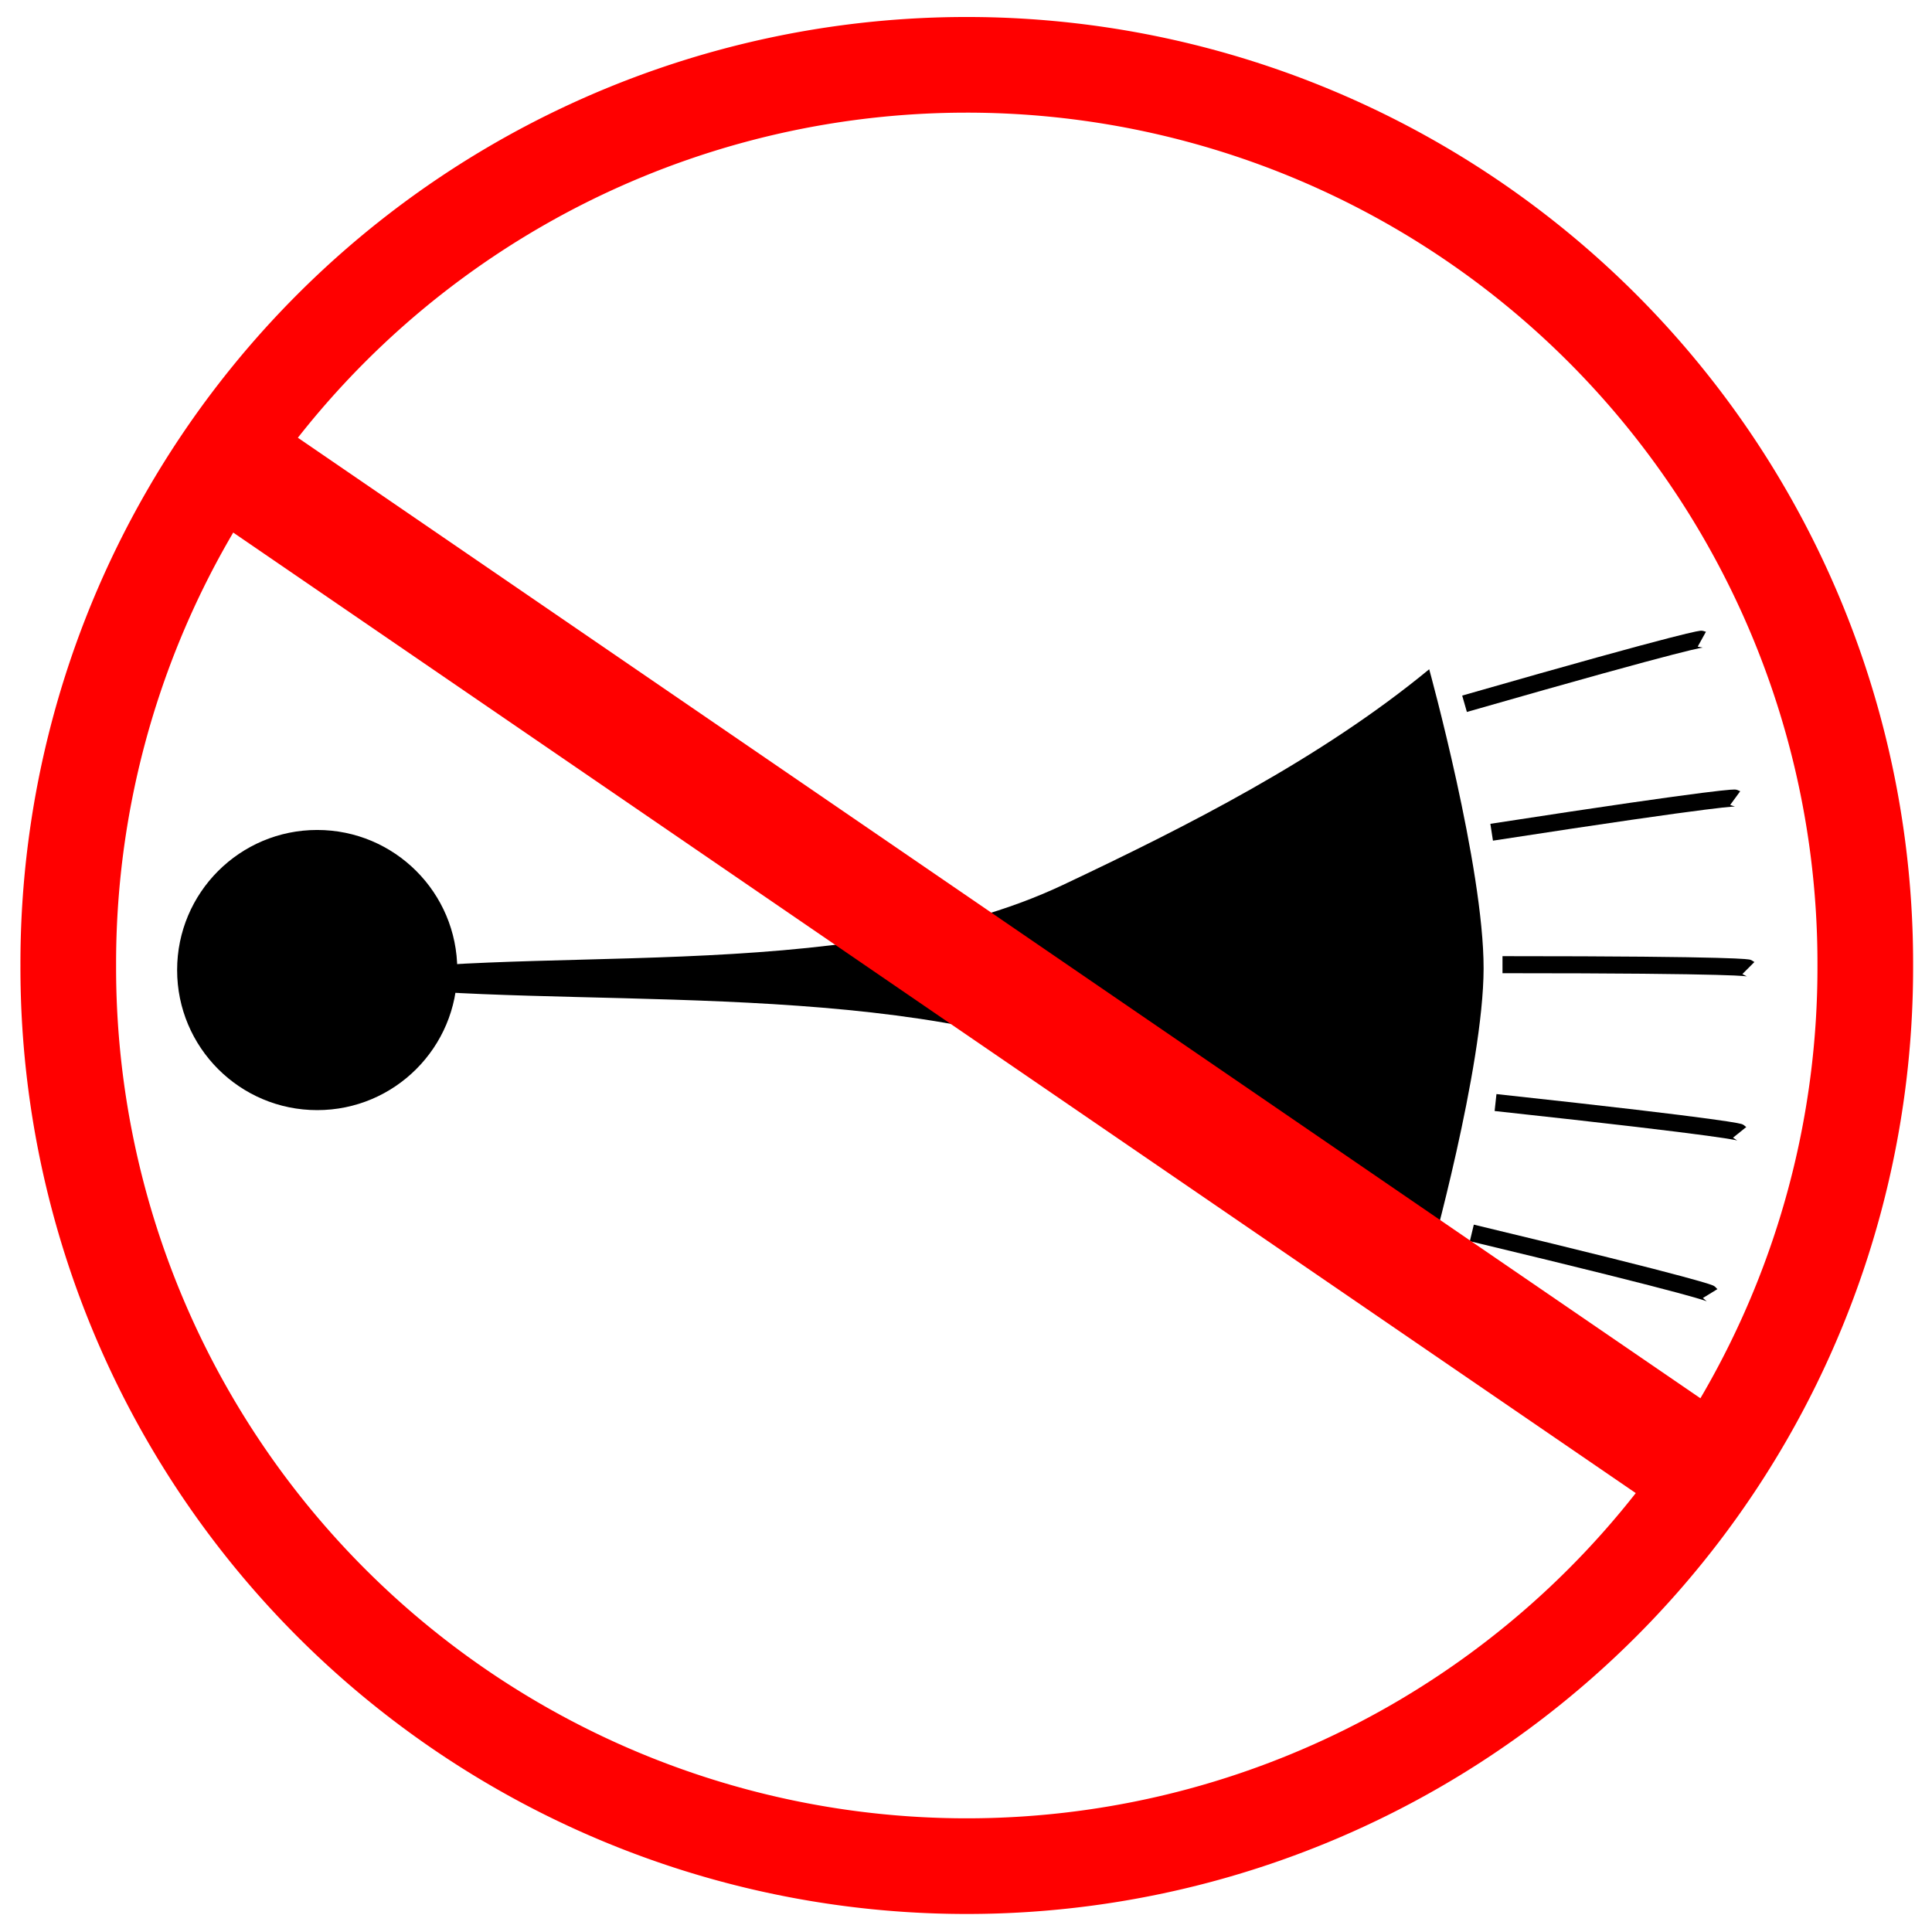
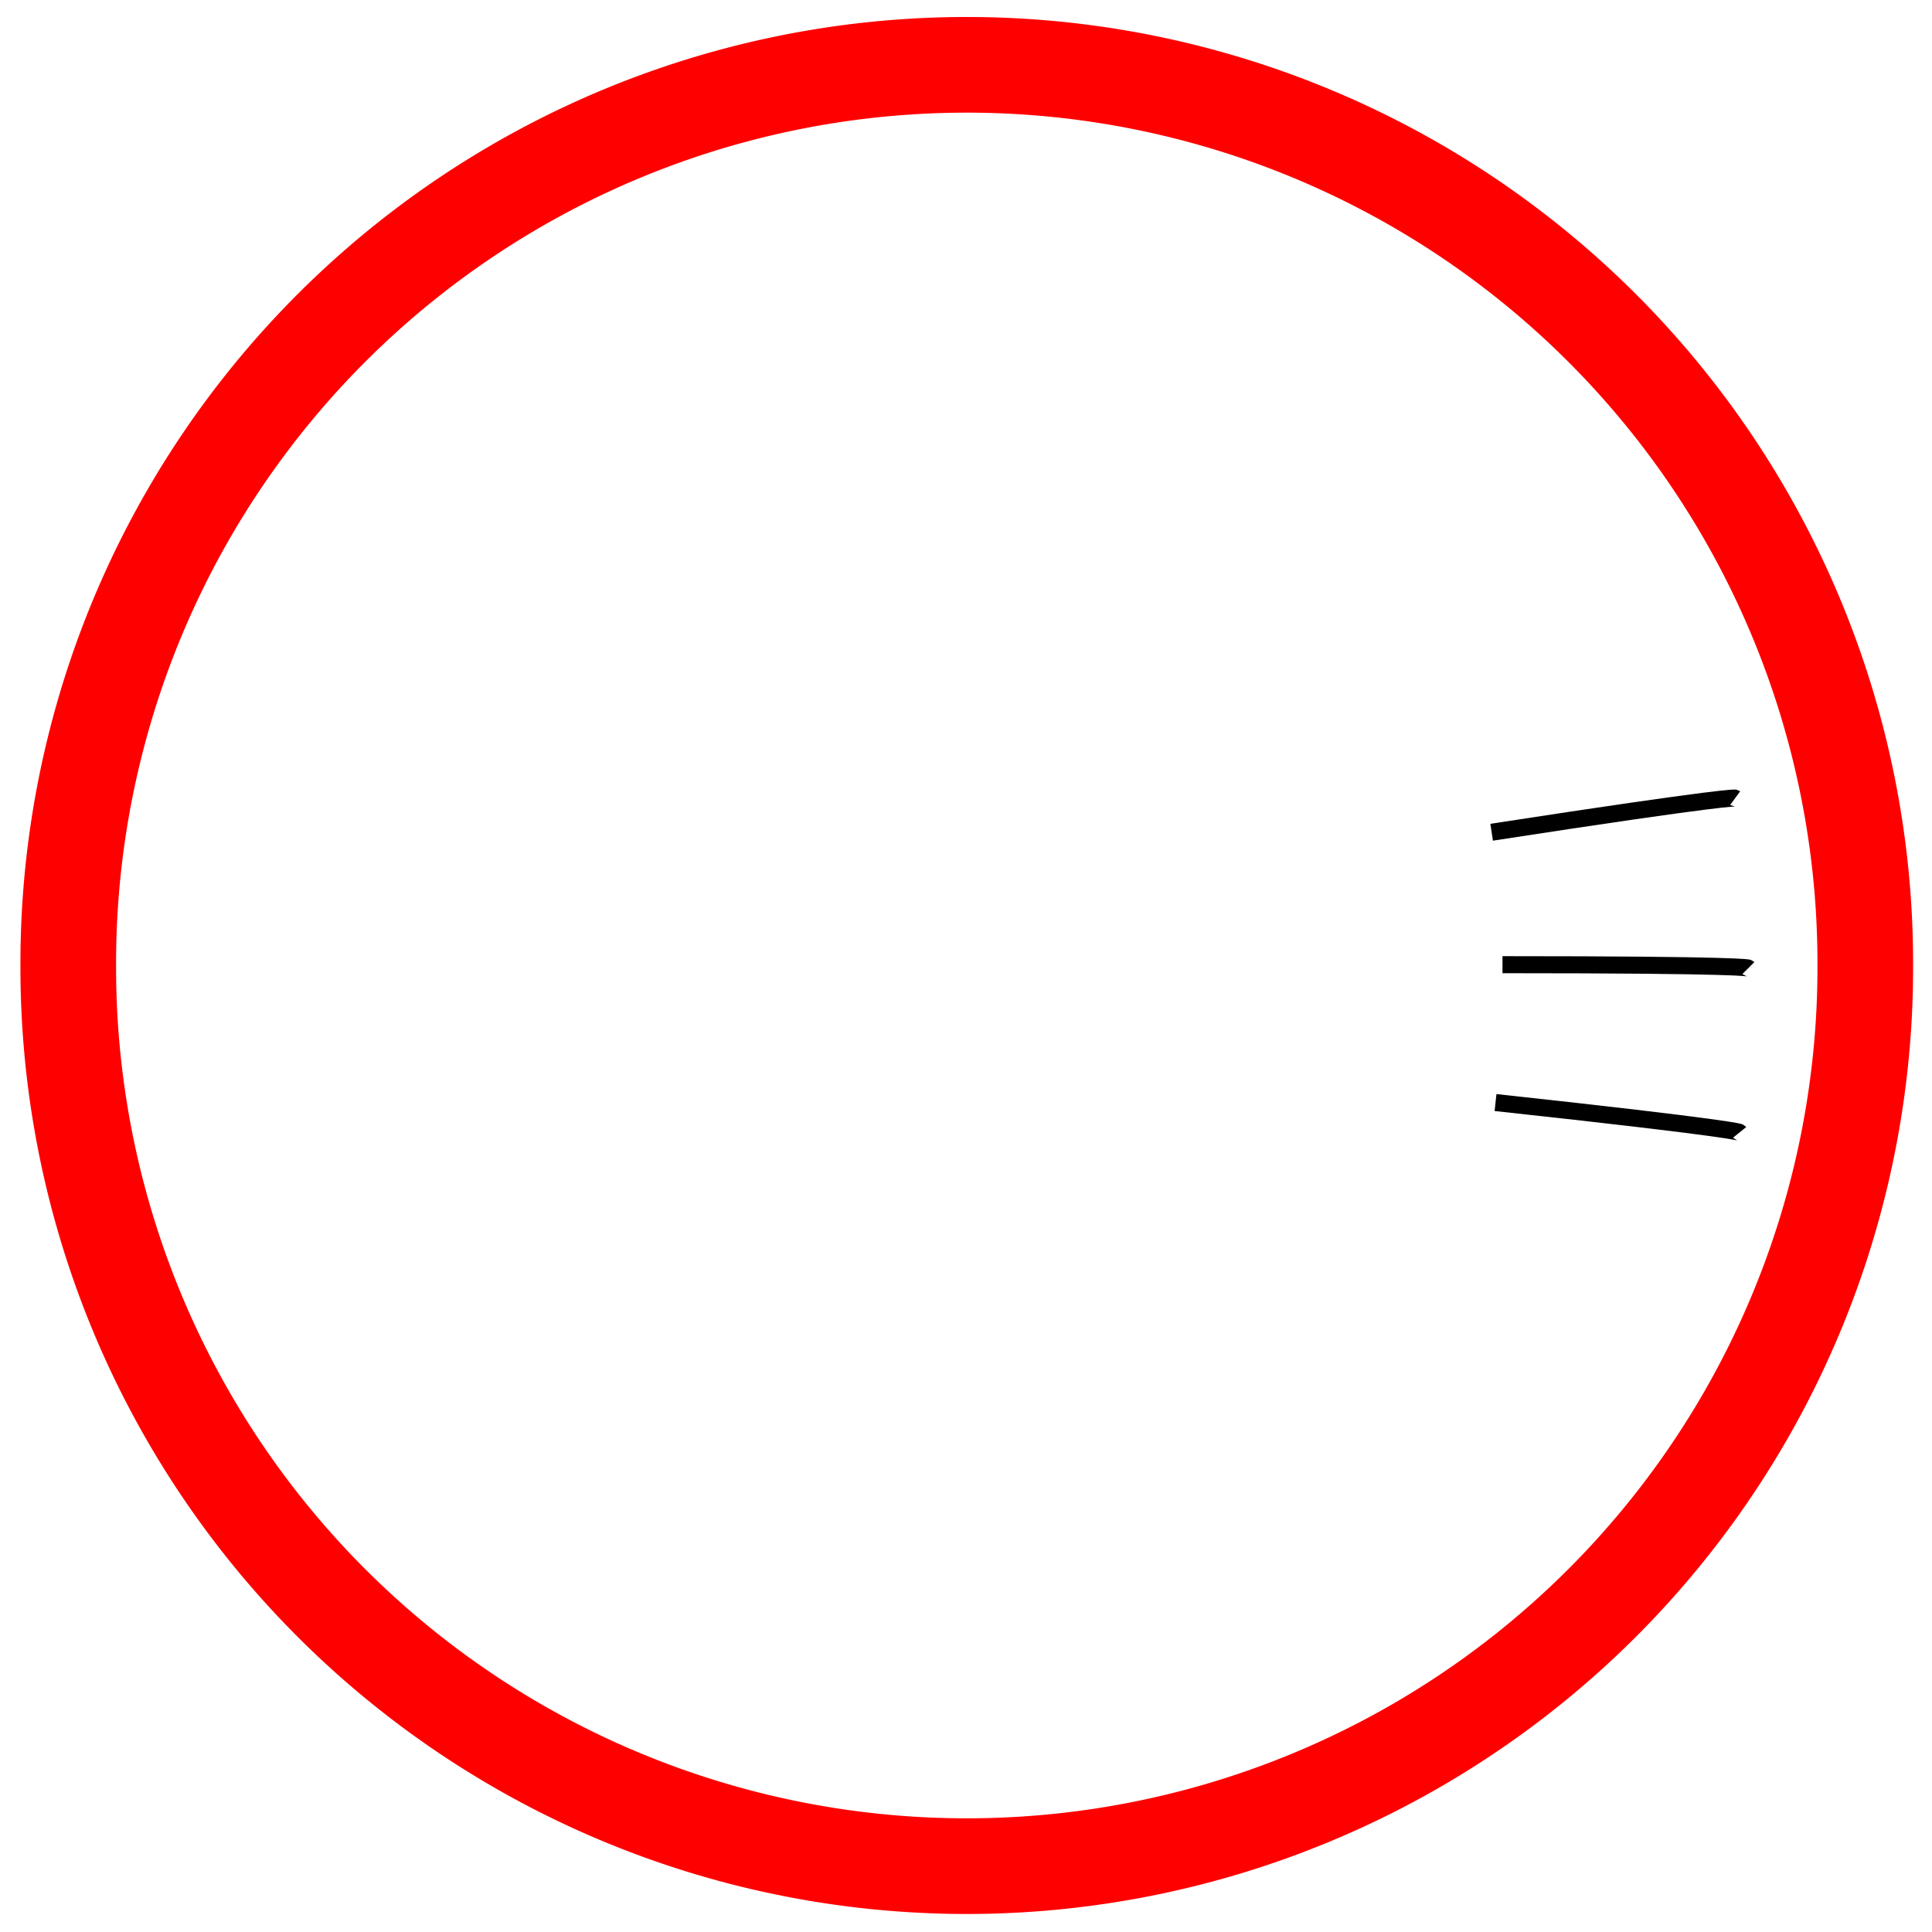
<svg xmlns="http://www.w3.org/2000/svg" xmlns:ns1="http://www.inkscape.org/namespaces/inkscape" xmlns:ns2="http://sodipodi.sourceforge.net/DTD/sodipodi-0.dtd" width="505" height="505" id="svg2" version="1.1" ns1:version="0.48.2 r9819" ns2:docname="Documento nuevo 1">
  <title id="title3827">No horn sign. Signo de no tocar bocina, clax  n.</title>
  <defs id="defs4" />
  <ns2:namedview id="base" pagecolor="#ffffff" bordercolor="#666666" borderopacity="1.0" ns1:pageopacity="0.0" ns1:pageshadow="2" ns1:zoom="0.75" ns1:cx="105.76618" ns1:cy="219.45024" ns1:document-units="px" ns1:current-layer="layer1" showgrid="false" showguides="true" ns1:guide-bbox="true" ns1:window-width="1304" ns1:window-height="746" ns1:window-x="54" ns1:window-y="-8" ns1:window-maximized="1">
    <ns1:grid type="xygrid" id="grid3762" empspacing="5" visible="true" enabled="true" snapvisiblegridlinesonly="true" />
  </ns2:namedview>
  <g ns1:label="Capa 1" ns1:groupmode="layer" id="layer1" transform="translate(0,-547.362)">
    <path ns2:type="arc" style="fill:none;stroke:#ff0000;stroke-width:18.576;stroke-linecap:round;stroke-miterlimit:4;stroke-opacity:1;stroke-dasharray:none" id="path2985" ns2:cx="203.1559" ns2:cy="219.79088" ns2:rx="174.48669" ns2:ry="174.48669" d="m 377.643,219.791 a 174.487,174.487 0 1 1 -348.973,0 174.487,174.487 0 1 1 348.973,0 z" transform="matrix(1.346,0,0,1.346,-20.746,503.888)" />
    <g id="g3860" transform="matrix(0.912,0,0,0.912,30.919,79.151)">
-       <path transform="matrix(1.083,0,0,1.083,-100.911,518.048)" d="m 182.89,252.414 c 0,20.474 -16.598,37.072 -37.072,37.072 -20.474,0 -37.072,-16.598 -37.072,-37.072 0,-20.474 16.598,-37.072 37.072,-37.072 20.474,0 37.072,16.598 37.072,37.072 z" ns2:ry="37.072243" ns2:rx="37.072243" ns2:cy="252.41444" ns2:cx="145.81749" id="path3755" style="fill:#000000;stroke:none" ns2:type="arc" />
-       <path ns2:nodetypes="cscscsc" ns1:connector-curvature="0" id="path3768" d="m 57.79,794.05 c 56.58,-11.28 149.626,2.869 212.888,-27.001 35.325,-16.679 73.888,-36.169 105.043,-61.847 0,0 15.65,56.73 15.59,85.798 -0.059,28.419 -15.59,83.821 -15.59,83.821 C 344.558,846.124 306.003,826.08 268.7,814.13 203.927,793.38 111.641,803.623 57.79,794.05 z" style="fill:#000000;stroke:none" />
+       <path transform="matrix(1.083,0,0,1.083,-100.911,518.048)" d="m 182.89,252.414 z" ns2:ry="37.072243" ns2:rx="37.072243" ns2:cy="252.41444" ns2:cx="145.81749" id="path3755" style="fill:#000000;stroke:none" ns2:type="arc" />
      <path ns1:transform-center-y="2.9241031" ns1:transform-center-x="-333.06979" ns1:connector-curvature="0" id="path3776" d="m 396.726,789.876 c 69.51,0 70.476,0.965 70.476,0.965" style="fill:#000000;stroke:#000000;stroke-width:4.883;stroke-linecap:butt;stroke-linejoin:miter;stroke-miterlimit:4;stroke-opacity:1;stroke-dasharray:none" />
-       <path style="fill:#000000;stroke:#000000;stroke-width:4.883;stroke-linecap:butt;stroke-linejoin:miter;stroke-miterlimit:4;stroke-opacity:1;stroke-dasharray:none" d="m 385.847,715.095 c 66.814,-19.171 68.008,-18.51 68.008,-18.51" id="path3778" ns1:connector-curvature="0" ns1:transform-center-x="-320.95742" ns1:transform-center-y="-89.053995" />
-       <path style="fill:#000000;stroke:#000000;stroke-width:4.883;stroke-linecap:butt;stroke-linejoin:miter;stroke-miterlimit:4;stroke-opacity:1;stroke-dasharray:none" d="m 387.937,866.754 c 67.592,16.218 68.305,17.382 68.305,17.382" id="path3780" ns1:connector-curvature="0" ns1:transform-center-x="-323.19543" ns1:transform-center-y="80.552838" />
      <path style="fill:#000000;stroke:#000000;stroke-width:4.883;stroke-linecap:butt;stroke-linejoin:miter;stroke-miterlimit:4;stroke-opacity:1;stroke-dasharray:none" d="m 393.619,751.915 c 68.698,-10.593 69.8,-9.786 69.8,-9.786" id="path3782" ns1:connector-curvature="0" ns1:transform-center-x="-329.62473" ns1:transform-center-y="-47.877361" />
      <path style="fill:#000000;stroke:#000000;stroke-width:4.883;stroke-linecap:butt;stroke-linejoin:miter;stroke-miterlimit:4;stroke-opacity:1;stroke-dasharray:none" d="m 394.732,829.388 c 69.106,7.484 69.962,8.548 69.962,8.548" id="path3786" ns1:connector-curvature="0" ns1:transform-center-x="-330.81859" ns1:transform-center-y="38.769758" />
    </g>
-     <rect style="fill:#ff0000;fill-opacity:1;stroke:none" id="rect3807" width="481.787" height="30" x="419.413" y="502.055" transform="matrix(0.825,0.565,-0.565,0.825,0,0)" />
  </g>
</svg>